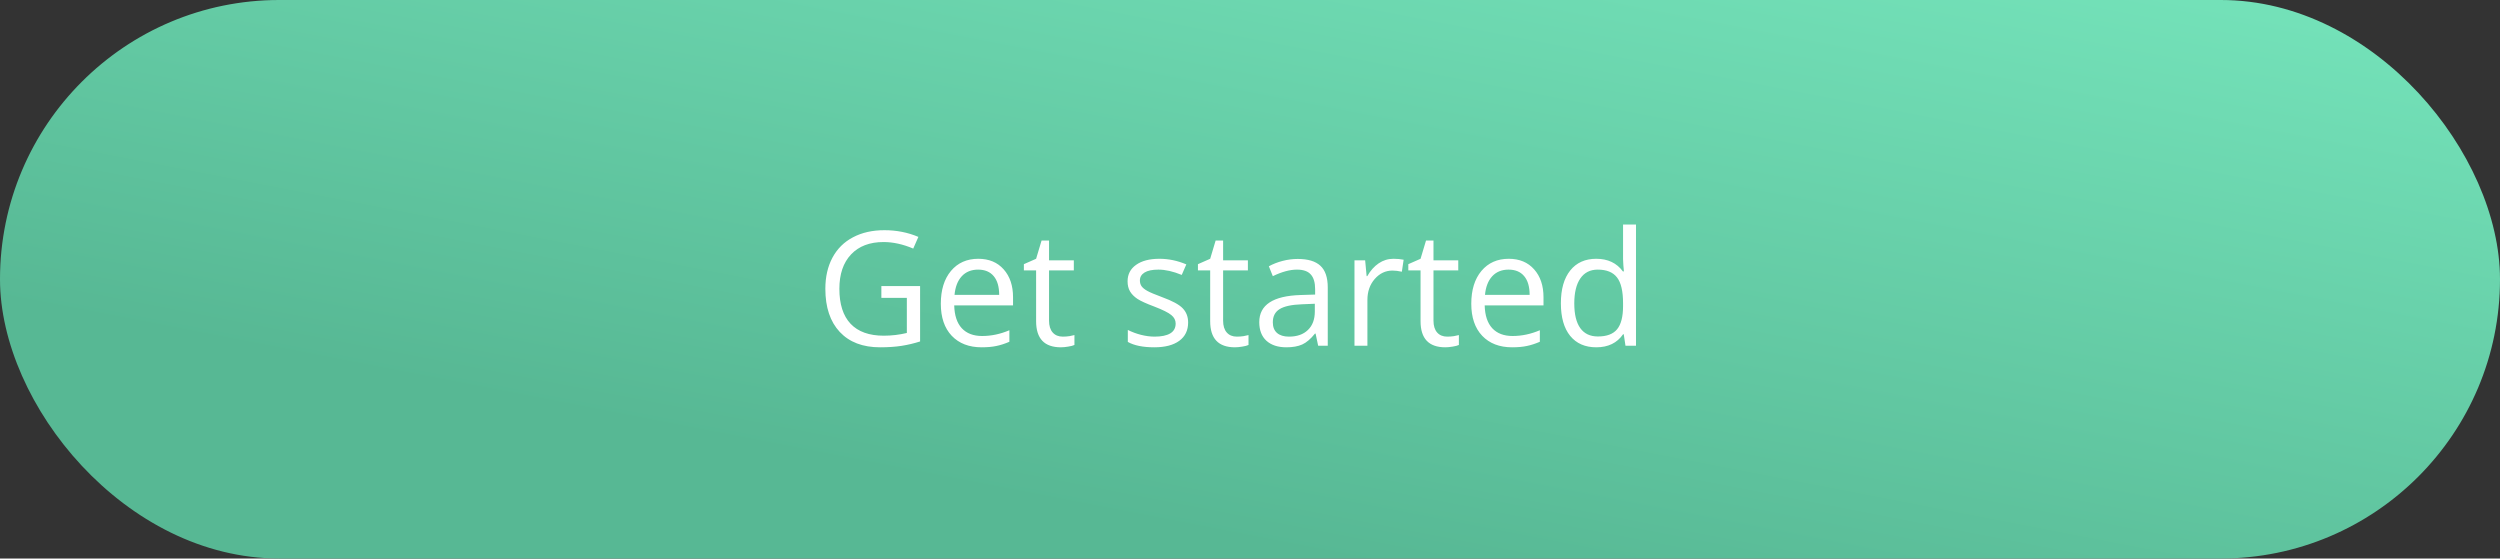
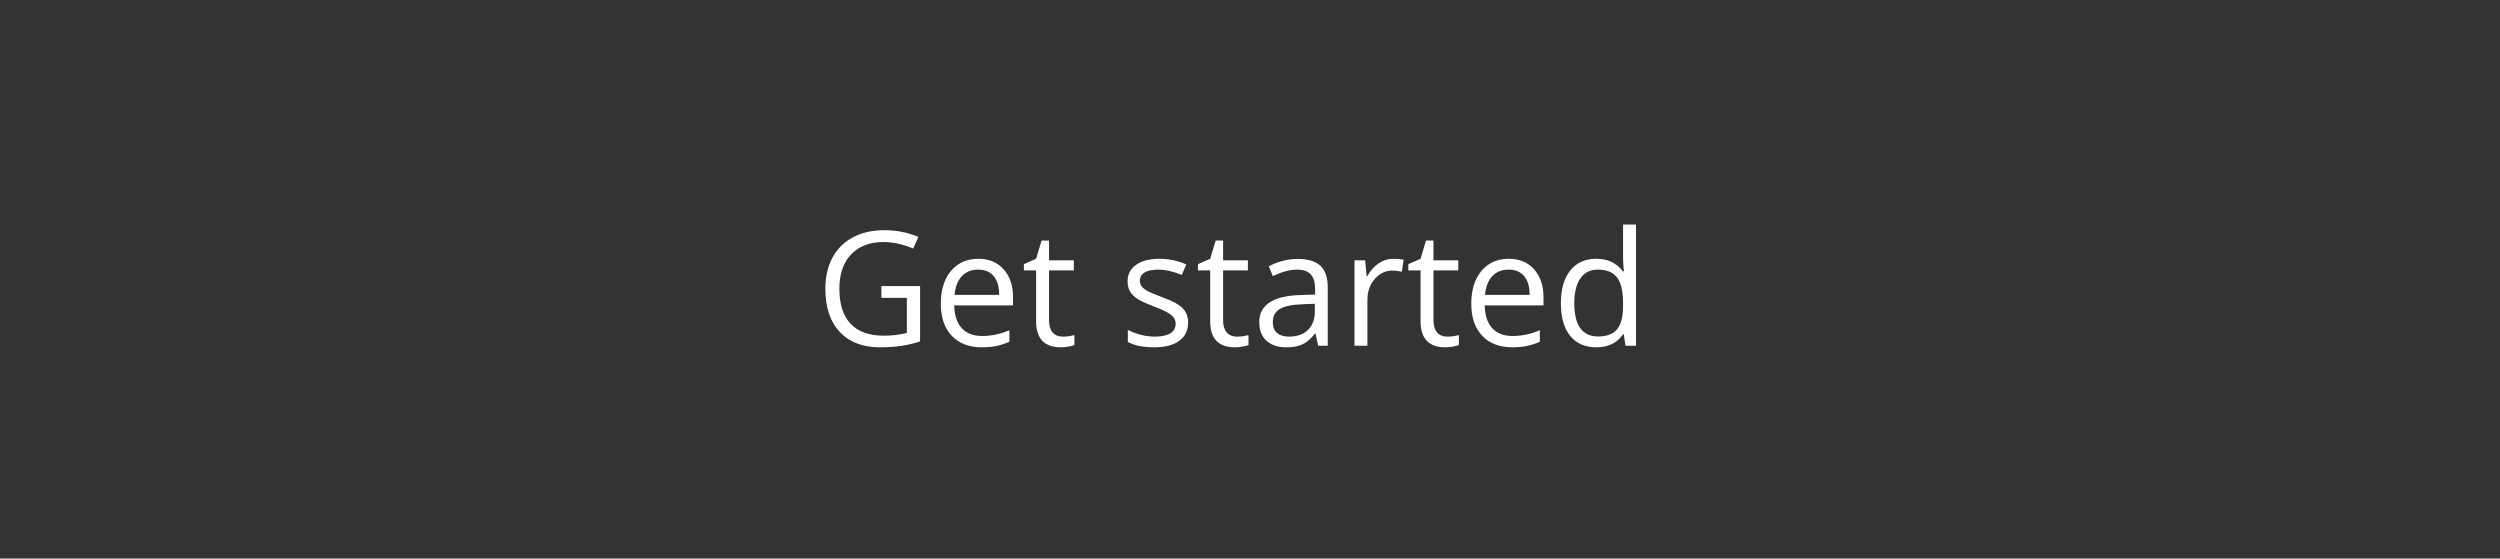
<svg xmlns="http://www.w3.org/2000/svg" width="282" height="63" viewBox="0 0 282 63" fill="none">
  <rect x="0" y="0" width="282" height="63" fill="#333333" stroke="none" />
-   <rect width="282" height="63" rx="31.5" fill="url(#paint0_linear)" />
  <path d="M99.418 32.268H103.786V38.517C103.106 38.733 102.415 38.898 101.712 39.009C101.009 39.12 100.194 39.176 99.269 39.176C97.323 39.176 95.809 38.599 94.725 37.444C93.641 36.284 93.099 34.661 93.099 32.575C93.099 31.239 93.365 30.07 93.898 29.068C94.438 28.061 95.211 27.293 96.219 26.766C97.227 26.232 98.407 25.966 99.761 25.966C101.132 25.966 102.409 26.218 103.593 26.722L103.013 28.04C101.853 27.548 100.736 27.302 99.664 27.302C98.1 27.302 96.878 27.768 95.999 28.699C95.12 29.631 94.681 30.923 94.681 32.575C94.681 34.31 95.103 35.625 95.946 36.522C96.796 37.418 98.041 37.866 99.682 37.866C100.572 37.866 101.442 37.764 102.292 37.559V33.603H99.418V32.268ZM110.729 39.176C109.306 39.176 108.181 38.742 107.354 37.875C106.534 37.008 106.124 35.804 106.124 34.263C106.124 32.71 106.505 31.477 107.267 30.562C108.034 29.648 109.062 29.191 110.352 29.191C111.559 29.191 112.514 29.59 113.217 30.387C113.92 31.178 114.271 32.224 114.271 33.524V34.447H107.636C107.665 35.578 107.949 36.437 108.488 37.023C109.033 37.608 109.798 37.901 110.782 37.901C111.819 37.901 112.845 37.685 113.858 37.251V38.552C113.343 38.774 112.854 38.933 112.391 39.026C111.934 39.126 111.38 39.176 110.729 39.176ZM110.334 30.413C109.561 30.413 108.942 30.665 108.479 31.169C108.022 31.673 107.753 32.37 107.671 33.261H112.707C112.707 32.341 112.502 31.638 112.092 31.151C111.682 30.659 111.096 30.413 110.334 30.413ZM119.879 37.972C120.137 37.972 120.386 37.954 120.626 37.919C120.866 37.878 121.057 37.837 121.197 37.796V38.912C121.039 38.988 120.805 39.05 120.494 39.097C120.189 39.149 119.914 39.176 119.668 39.176C117.805 39.176 116.873 38.194 116.873 36.231V30.501H115.493V29.798L116.873 29.191L117.488 27.135H118.332V29.367H121.127V30.501H118.332V36.17C118.332 36.75 118.47 37.195 118.745 37.506C119.021 37.816 119.398 37.972 119.879 37.972ZM134.021 36.372C134.021 37.269 133.687 37.96 133.019 38.446C132.351 38.933 131.413 39.176 130.206 39.176C128.929 39.176 127.933 38.974 127.218 38.569V37.216C127.681 37.45 128.176 37.635 128.703 37.77C129.236 37.904 129.749 37.972 130.241 37.972C131.003 37.972 131.589 37.852 131.999 37.611C132.409 37.365 132.614 36.993 132.614 36.495C132.614 36.12 132.45 35.801 132.122 35.537C131.8 35.268 131.167 34.951 130.224 34.588C129.327 34.254 128.688 33.964 128.308 33.718C127.933 33.466 127.651 33.182 127.464 32.865C127.282 32.549 127.191 32.171 127.191 31.731C127.191 30.946 127.511 30.328 128.149 29.877C128.788 29.42 129.664 29.191 130.777 29.191C131.814 29.191 132.828 29.402 133.818 29.824L133.3 31.011C132.333 30.612 131.457 30.413 130.672 30.413C129.98 30.413 129.459 30.521 129.107 30.738C128.756 30.955 128.58 31.254 128.58 31.635C128.58 31.893 128.645 32.112 128.773 32.294C128.908 32.476 129.122 32.648 129.415 32.812C129.708 32.977 130.271 33.214 131.103 33.524C132.245 33.94 133.016 34.359 133.414 34.781C133.818 35.203 134.021 35.733 134.021 36.372ZM139.514 37.972C139.771 37.972 140.021 37.954 140.261 37.919C140.501 37.878 140.691 37.837 140.832 37.796V38.912C140.674 38.988 140.439 39.05 140.129 39.097C139.824 39.149 139.549 39.176 139.303 39.176C137.439 39.176 136.508 38.194 136.508 36.231V30.501H135.128V29.798L136.508 29.191L137.123 27.135H137.967V29.367H140.762V30.501H137.967V36.17C137.967 36.75 138.104 37.195 138.38 37.506C138.655 37.816 139.033 37.972 139.514 37.972ZM148.689 39L148.399 37.629H148.329C147.849 38.232 147.368 38.643 146.888 38.859C146.413 39.07 145.818 39.176 145.104 39.176C144.148 39.176 143.398 38.93 142.854 38.438C142.314 37.945 142.045 37.245 142.045 36.337C142.045 34.392 143.601 33.372 146.712 33.278L148.347 33.226V32.628C148.347 31.872 148.183 31.315 147.854 30.958C147.532 30.595 147.014 30.413 146.299 30.413C145.496 30.413 144.588 30.659 143.574 31.151L143.126 30.035C143.601 29.777 144.119 29.575 144.682 29.429C145.25 29.282 145.818 29.209 146.387 29.209C147.535 29.209 148.385 29.464 148.936 29.974C149.492 30.483 149.771 31.301 149.771 32.426V39H148.689ZM145.394 37.972C146.302 37.972 147.014 37.723 147.529 37.225C148.051 36.727 148.312 36.029 148.312 35.133V34.263L146.853 34.324C145.692 34.365 144.854 34.547 144.339 34.869C143.829 35.185 143.574 35.681 143.574 36.355C143.574 36.882 143.732 37.283 144.049 37.559C144.371 37.834 144.819 37.972 145.394 37.972ZM157.18 29.191C157.607 29.191 157.991 29.227 158.331 29.297L158.129 30.65C157.73 30.562 157.379 30.519 157.074 30.519C156.295 30.519 155.627 30.835 155.07 31.468C154.52 32.101 154.244 32.889 154.244 33.832V39H152.785V29.367H153.989L154.156 31.151H154.227C154.584 30.524 155.015 30.041 155.519 29.701C156.022 29.361 156.576 29.191 157.18 29.191ZM163.244 37.972C163.502 37.972 163.751 37.954 163.991 37.919C164.231 37.878 164.422 37.837 164.562 37.796V38.912C164.404 38.988 164.17 39.05 163.859 39.097C163.555 39.149 163.279 39.176 163.033 39.176C161.17 39.176 160.238 38.194 160.238 36.231V30.501H158.858V29.798L160.238 29.191L160.854 27.135H161.697V29.367H164.492V30.501H161.697V36.17C161.697 36.75 161.835 37.195 162.11 37.506C162.386 37.816 162.764 37.972 163.244 37.972ZM170.565 39.176C169.142 39.176 168.017 38.742 167.19 37.875C166.37 37.008 165.96 35.804 165.96 34.263C165.96 32.71 166.341 31.477 167.103 30.562C167.87 29.648 168.898 29.191 170.188 29.191C171.395 29.191 172.35 29.59 173.053 30.387C173.756 31.178 174.107 32.224 174.107 33.524V34.447H167.472C167.501 35.578 167.785 36.437 168.324 37.023C168.869 37.608 169.634 37.901 170.618 37.901C171.655 37.901 172.681 37.685 173.694 37.251V38.552C173.179 38.774 172.689 38.933 172.227 39.026C171.77 39.126 171.216 39.176 170.565 39.176ZM170.17 30.413C169.396 30.413 168.778 30.665 168.315 31.169C167.858 31.673 167.589 32.37 167.507 33.261H172.543C172.543 32.341 172.338 31.638 171.928 31.151C171.518 30.659 170.932 30.413 170.17 30.413ZM183.16 37.708H183.081C182.407 38.687 181.399 39.176 180.058 39.176C178.798 39.176 177.816 38.745 177.113 37.884C176.416 37.023 176.067 35.798 176.067 34.21C176.067 32.622 176.419 31.389 177.122 30.51C177.825 29.631 178.804 29.191 180.058 29.191C181.364 29.191 182.366 29.666 183.063 30.615H183.178L183.116 29.921L183.081 29.244V25.324H184.54V39H183.354L183.16 37.708ZM180.242 37.954C181.238 37.954 181.959 37.685 182.404 37.145C182.855 36.601 183.081 35.725 183.081 34.518V34.21C183.081 32.845 182.853 31.872 182.396 31.292C181.944 30.706 181.221 30.413 180.225 30.413C179.369 30.413 178.713 30.747 178.256 31.415C177.805 32.077 177.579 33.015 177.579 34.227C177.579 35.458 177.805 36.387 178.256 37.014C178.707 37.641 179.369 37.954 180.242 37.954Z" fill="white" />
  <defs>
    <linearGradient id="paint0_linear" x1="149.5" y1="63" x2="171.866" y2="-52.651" gradientUnits="userSpaceOnUse">
      <stop stop-color="#57B894" />
      <stop offset="1" stop-color="#80F4C9" />
    </linearGradient>
  </defs>
</svg>